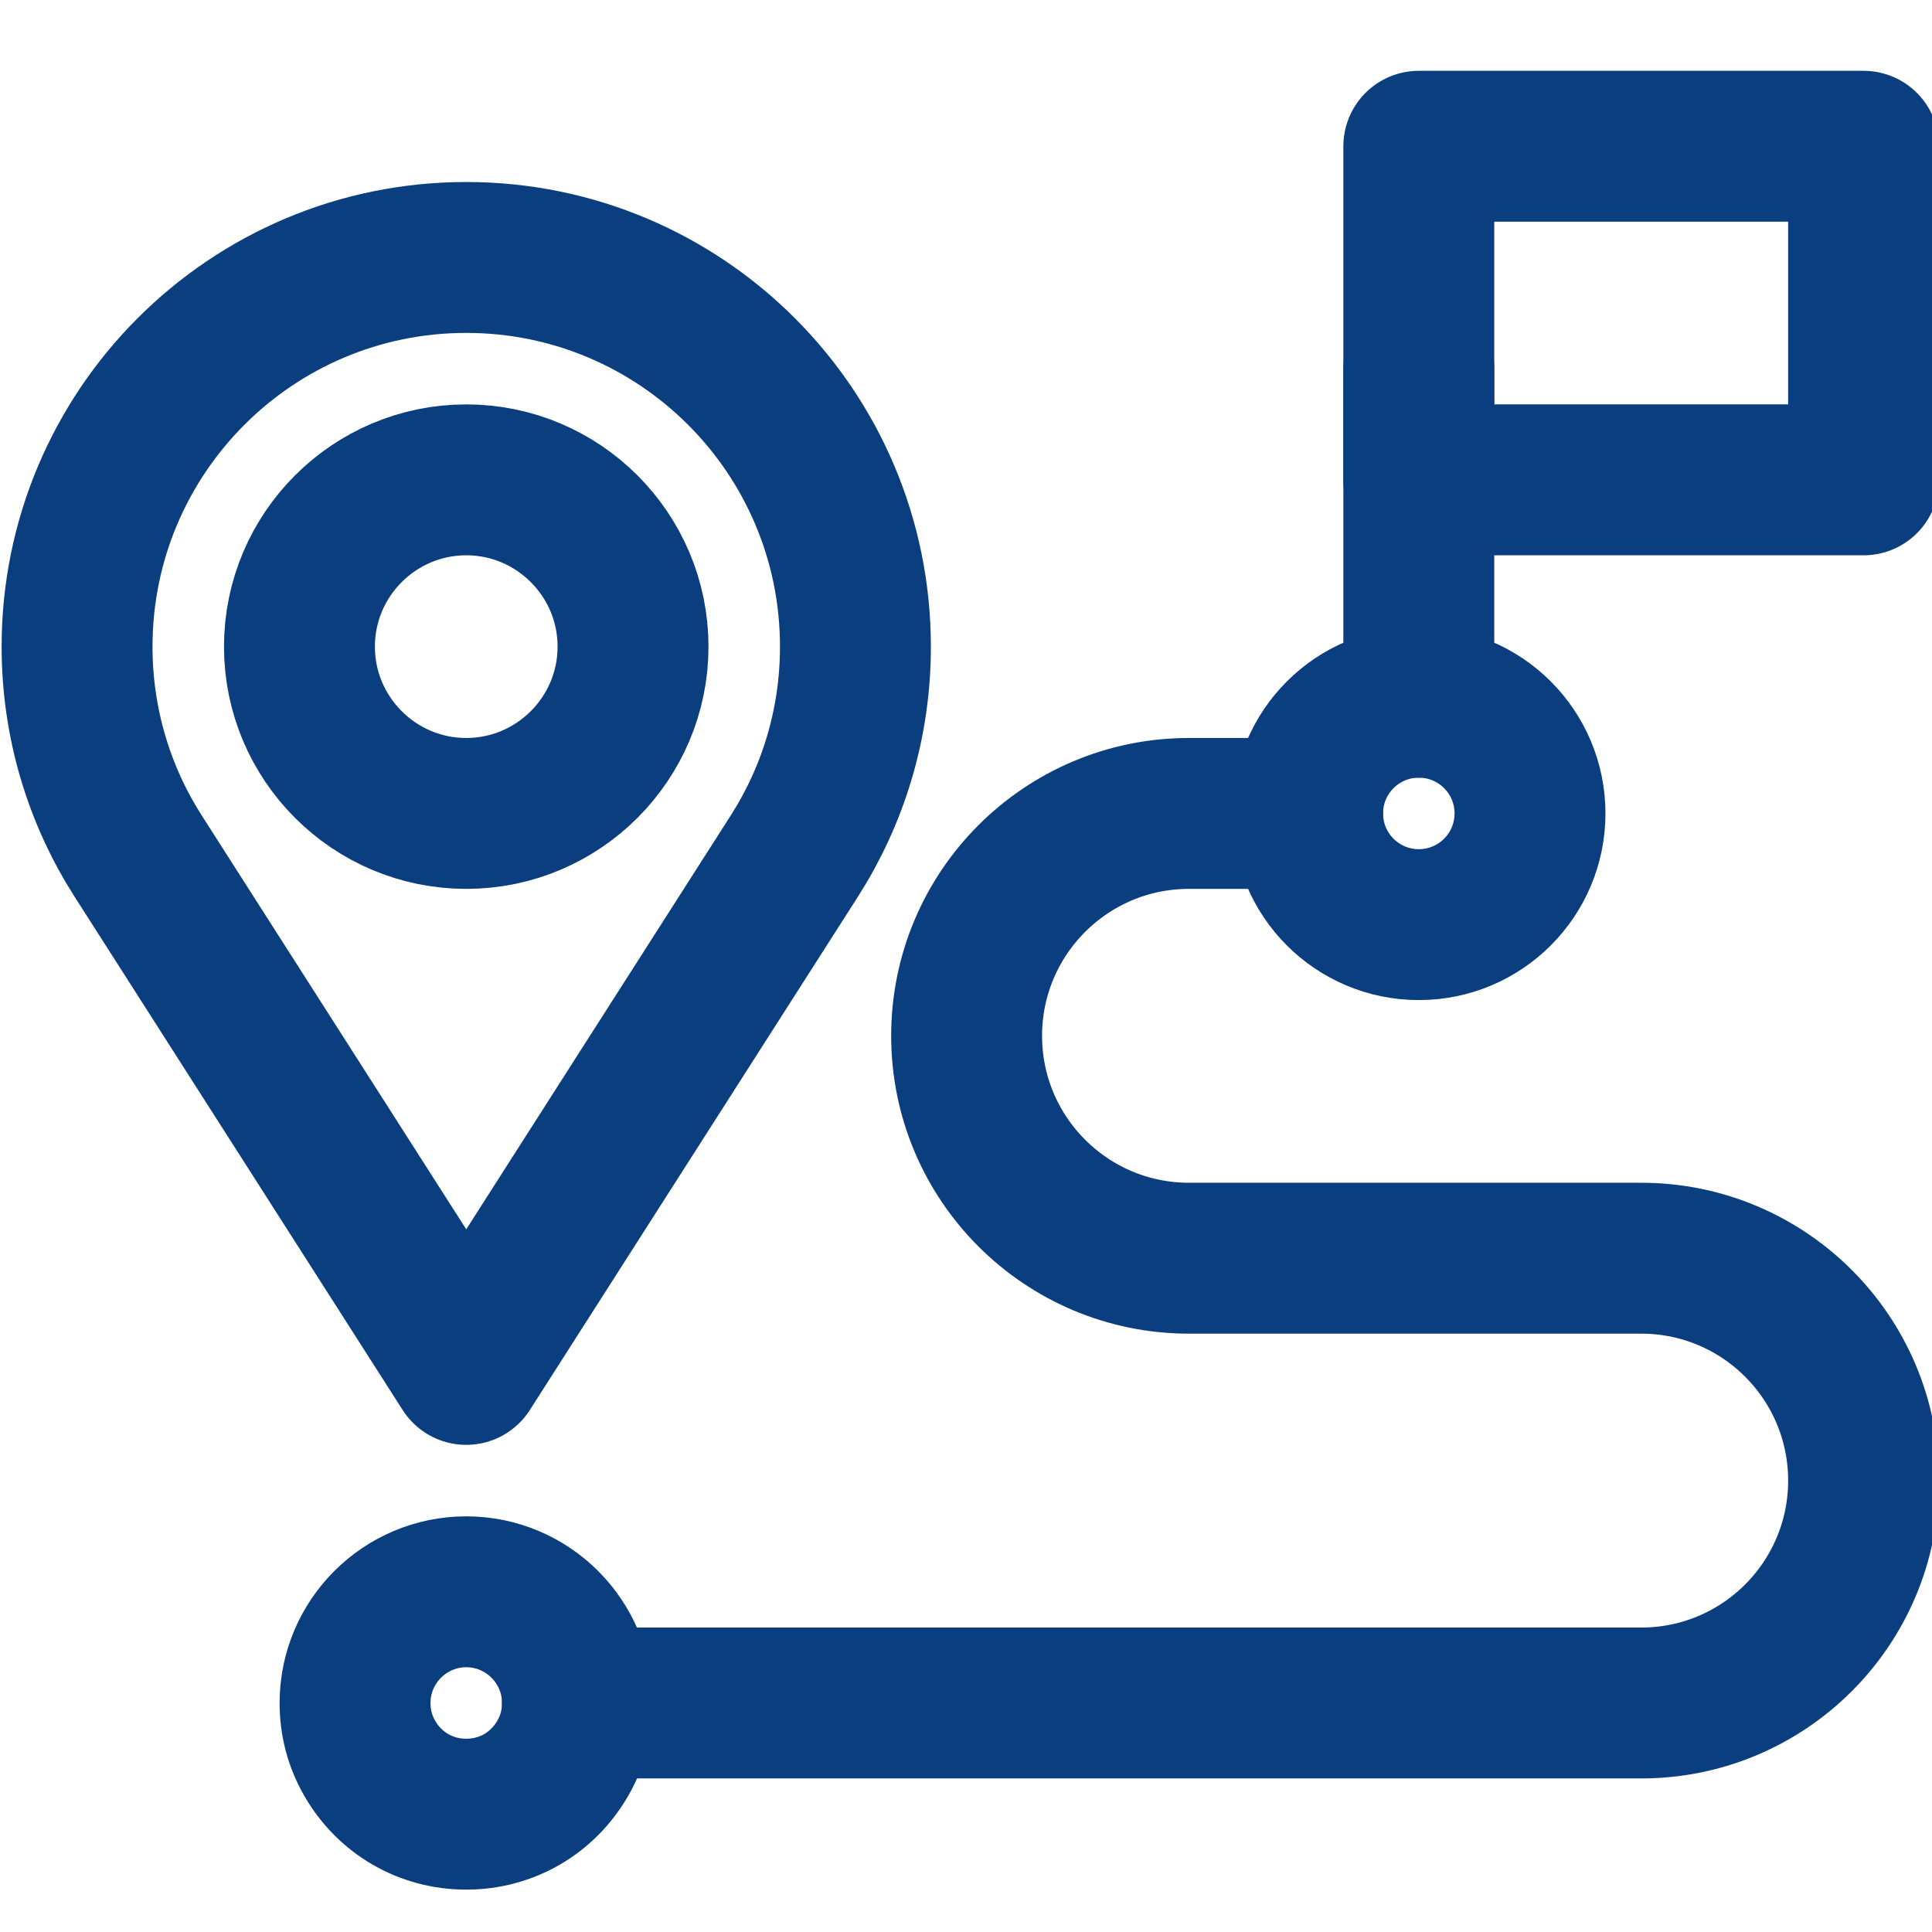
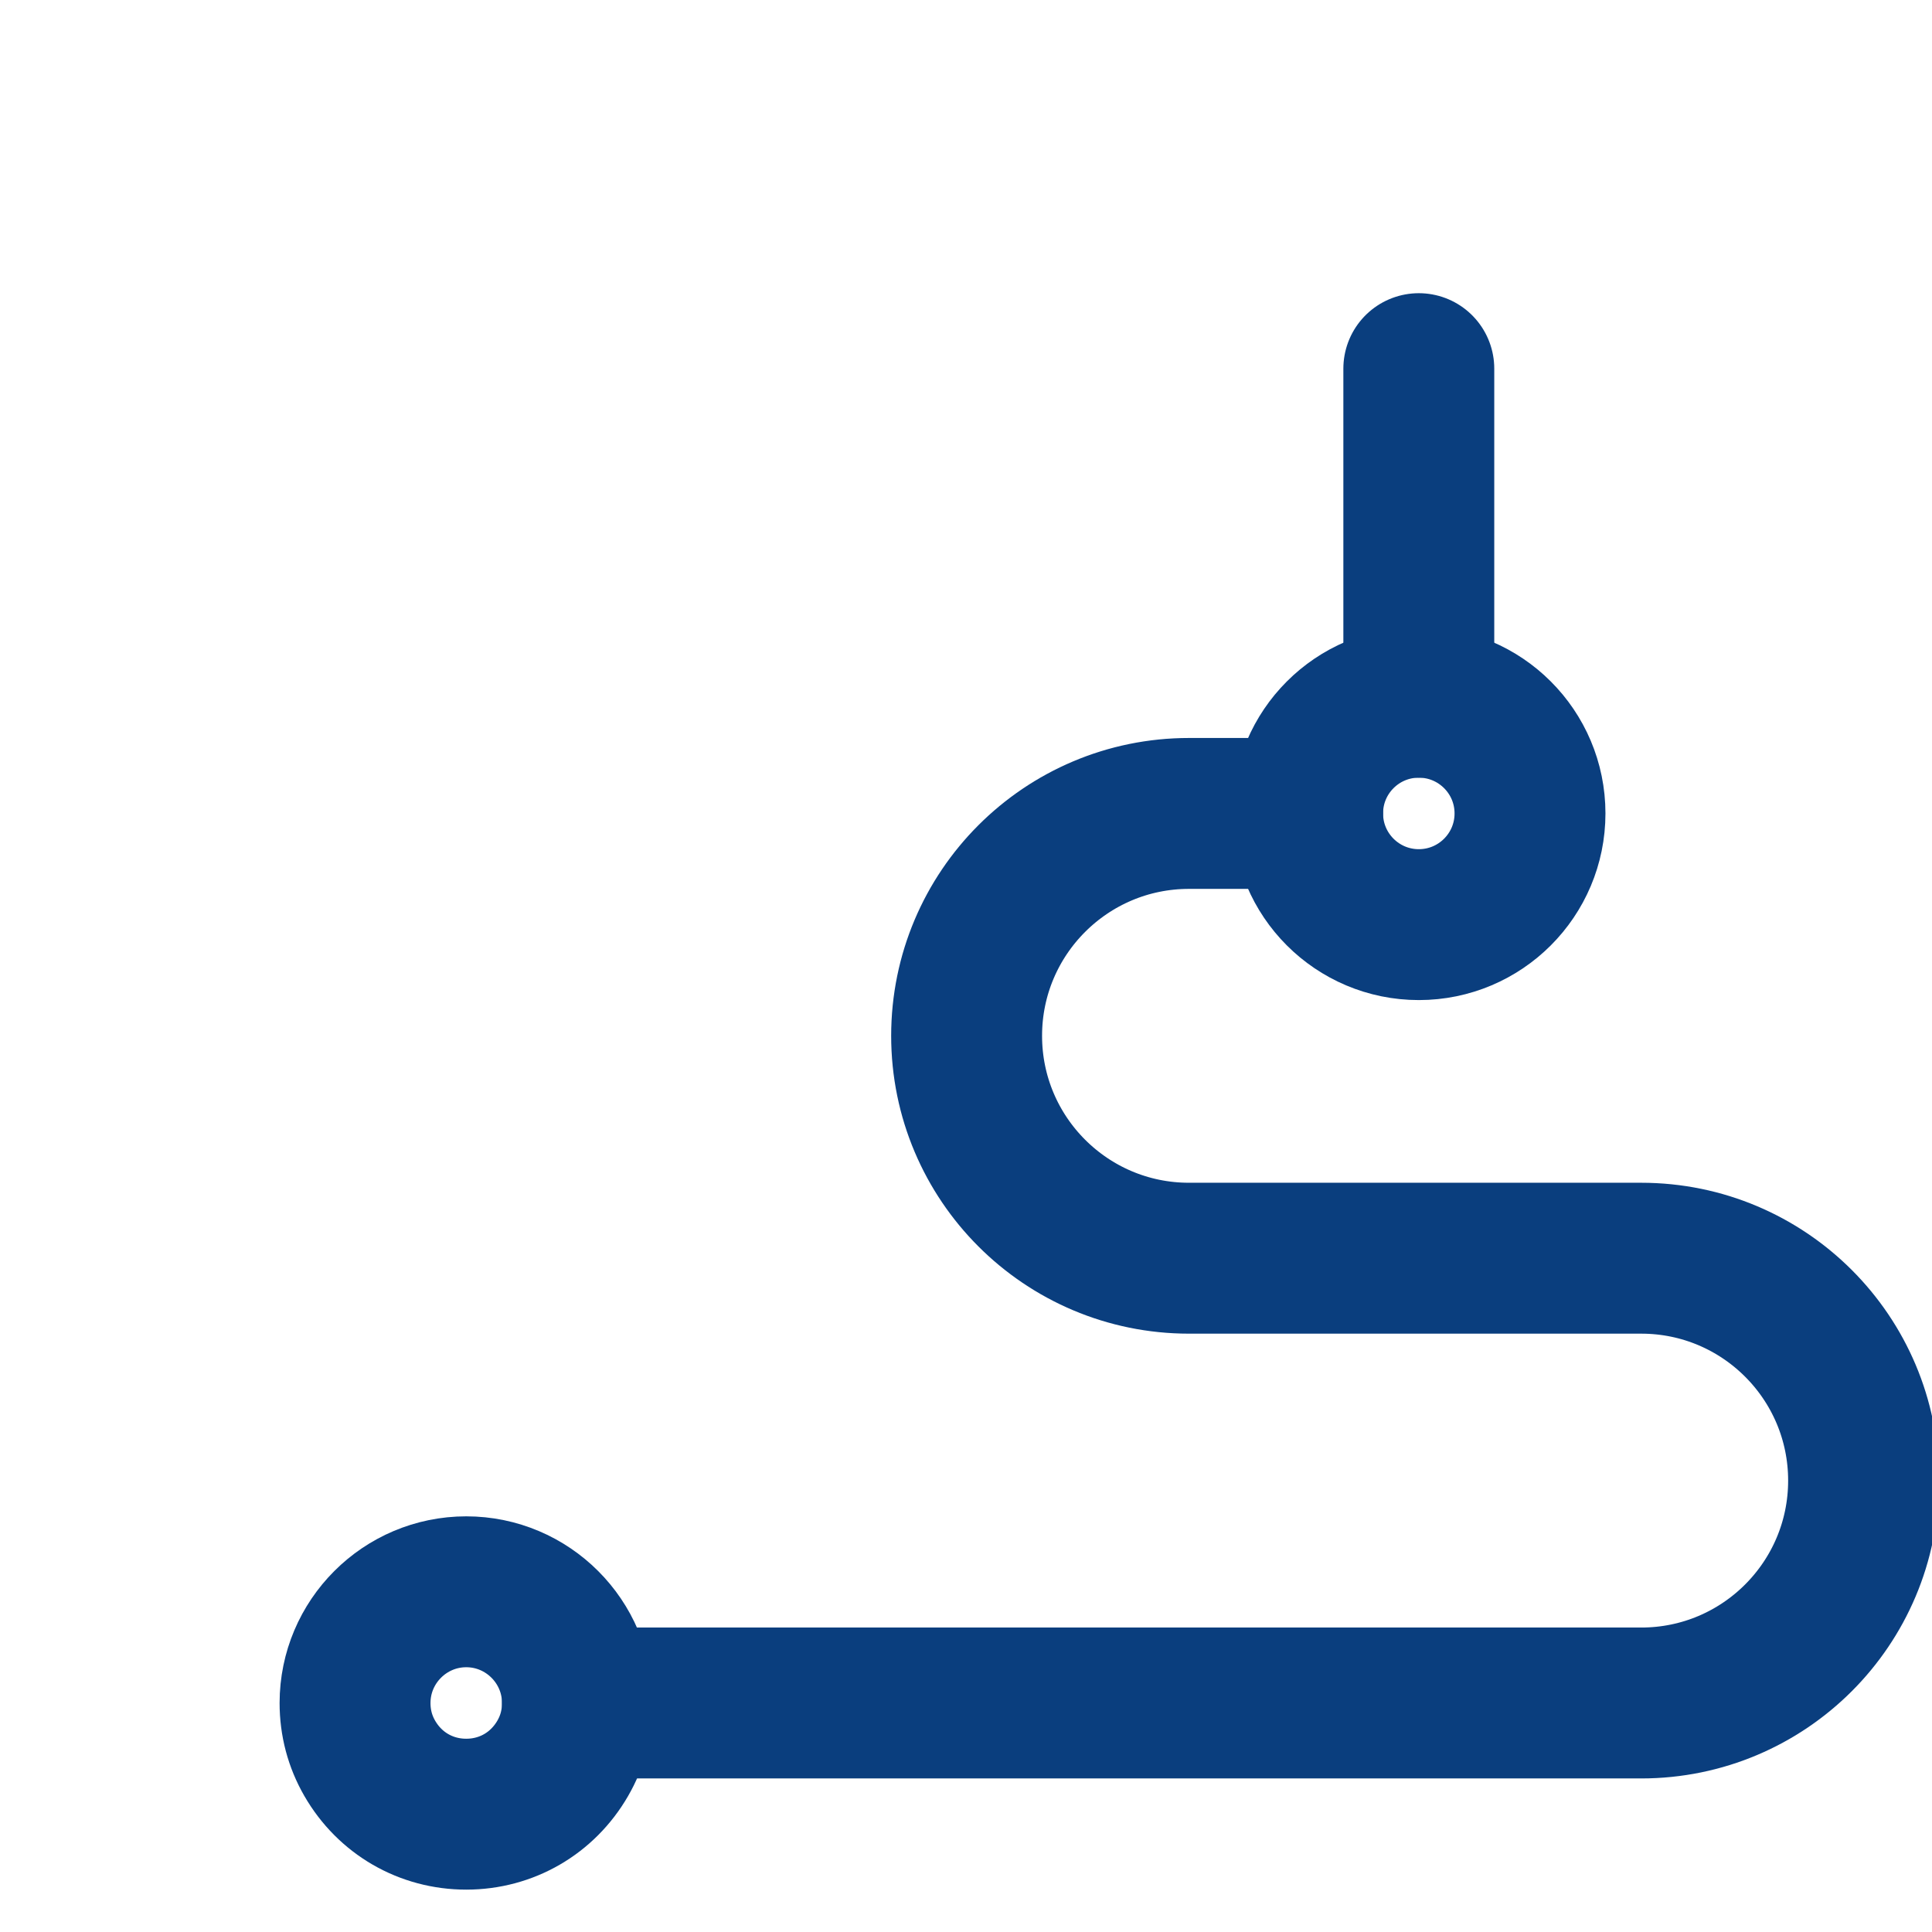
<svg xmlns="http://www.w3.org/2000/svg" version="1.1" id="Capa_1" x="0px" y="0px" width="512px" height="512px" viewBox="0 0 512 512" enable-background="new 0 0 512 512" xml:space="preserve">
  <g id="g81" transform="matrix(1.333,0,0,-1.333,0,682.667)">
    <g id="g83">
      <g>
        <g id="g85">
          <g id="g91" transform="translate(120,31)">
            <path id="path93" fill="none" stroke="#0A3E7E" stroke-width="30" stroke-linecap="round" stroke-linejoin="round" stroke-miterlimit="10" d="       M-27.308,120.456c-7.998,0-15.166,4.144-19.18,11.096c-1.943,3.368-2.926,7.07-2.926,11.01c0,12.188,9.92,22.107,22.106,22.107       c12.187,0,22.106-9.919,22.106-22.107c0-3.94-0.982-7.641-2.914-10.988C-12.142,124.6-19.31,120.456-27.308,120.456z" />
          </g>
          <g id="g95" transform="translate(120,301)">
-             <path id="path97" fill="none" stroke="#0A3E7E" stroke-width="30" stroke-linecap="round" stroke-linejoin="round" stroke-miterlimit="10" d="       M-27.308,49.412c-18.285,0-33.16,14.875-33.16,33.16c0,18.285,14.875,33.16,33.16,33.16c18.285,0,33.16-14.875,33.16-33.16       C5.851,64.287-9.023,49.412-27.308,49.412z" />
-           </g>
+             </g>
          <g id="g99" transform="translate(120,151)">
-             <path id="path101" fill="none" stroke="#0A3E7E" stroke-width="30" stroke-linecap="round" stroke-linejoin="round" stroke-miterlimit="10" d="       M-27.308,88.88l-65.242,102.081c-7.678,12.016-12.129,26.294-12.129,41.611c0,42.731,34.641,77.372,77.372,77.372       c42.731,0,77.372-34.641,77.372-77.372c0-15.317-4.452-29.595-12.13-41.611L-27.308,88.88" />
-           </g>
+             </g>
          <g id="g103" transform="translate(347,301)">
            <path id="path105" fill="none" stroke="#0A3E7E" stroke-width="30" stroke-linecap="round" stroke-linejoin="round" stroke-miterlimit="10" d="       M-87.036,49.412h-23.581c-24.417,0-44.212-19.794-44.212-44.212c0-24.417,19.794-44.213,44.212-44.213h89.9       c24.417,0,44.212-19.794,44.212-44.213c0-24.417-19.794-44.213-44.212-44.213h-211.484" />
          </g>
-           <path id="path107" fill="none" stroke="#0A3E7E" stroke-width="30" stroke-linecap="round" stroke-linejoin="round" stroke-miterlimit="10" d="      M370.494,416.731H282.07v66.319h88.425V416.731z" />
          <g id="g109" transform="translate(377,421)">
            <path id="path111" fill="none" stroke="#0A3E7E" stroke-width="30" stroke-linecap="round" stroke-linejoin="round" stroke-miterlimit="10" d="       M-94.93,17.838v-66.319" />
          </g>
          <g id="g113" transform="translate(407,301)">
            <path id="path115" fill="none" stroke="#0A3E7E" stroke-width="30" stroke-linecap="round" stroke-linejoin="round" stroke-miterlimit="10" d="       M-102.824,49.412c0-12.209-9.897-22.106-22.106-22.106c-12.209,0-22.106,9.897-22.106,22.106       c0,12.209,9.896,22.106,22.106,22.106C-112.722,71.518-102.824,61.622-102.824,49.412z" />
          </g>
        </g>
      </g>
    </g>
  </g>
</svg>